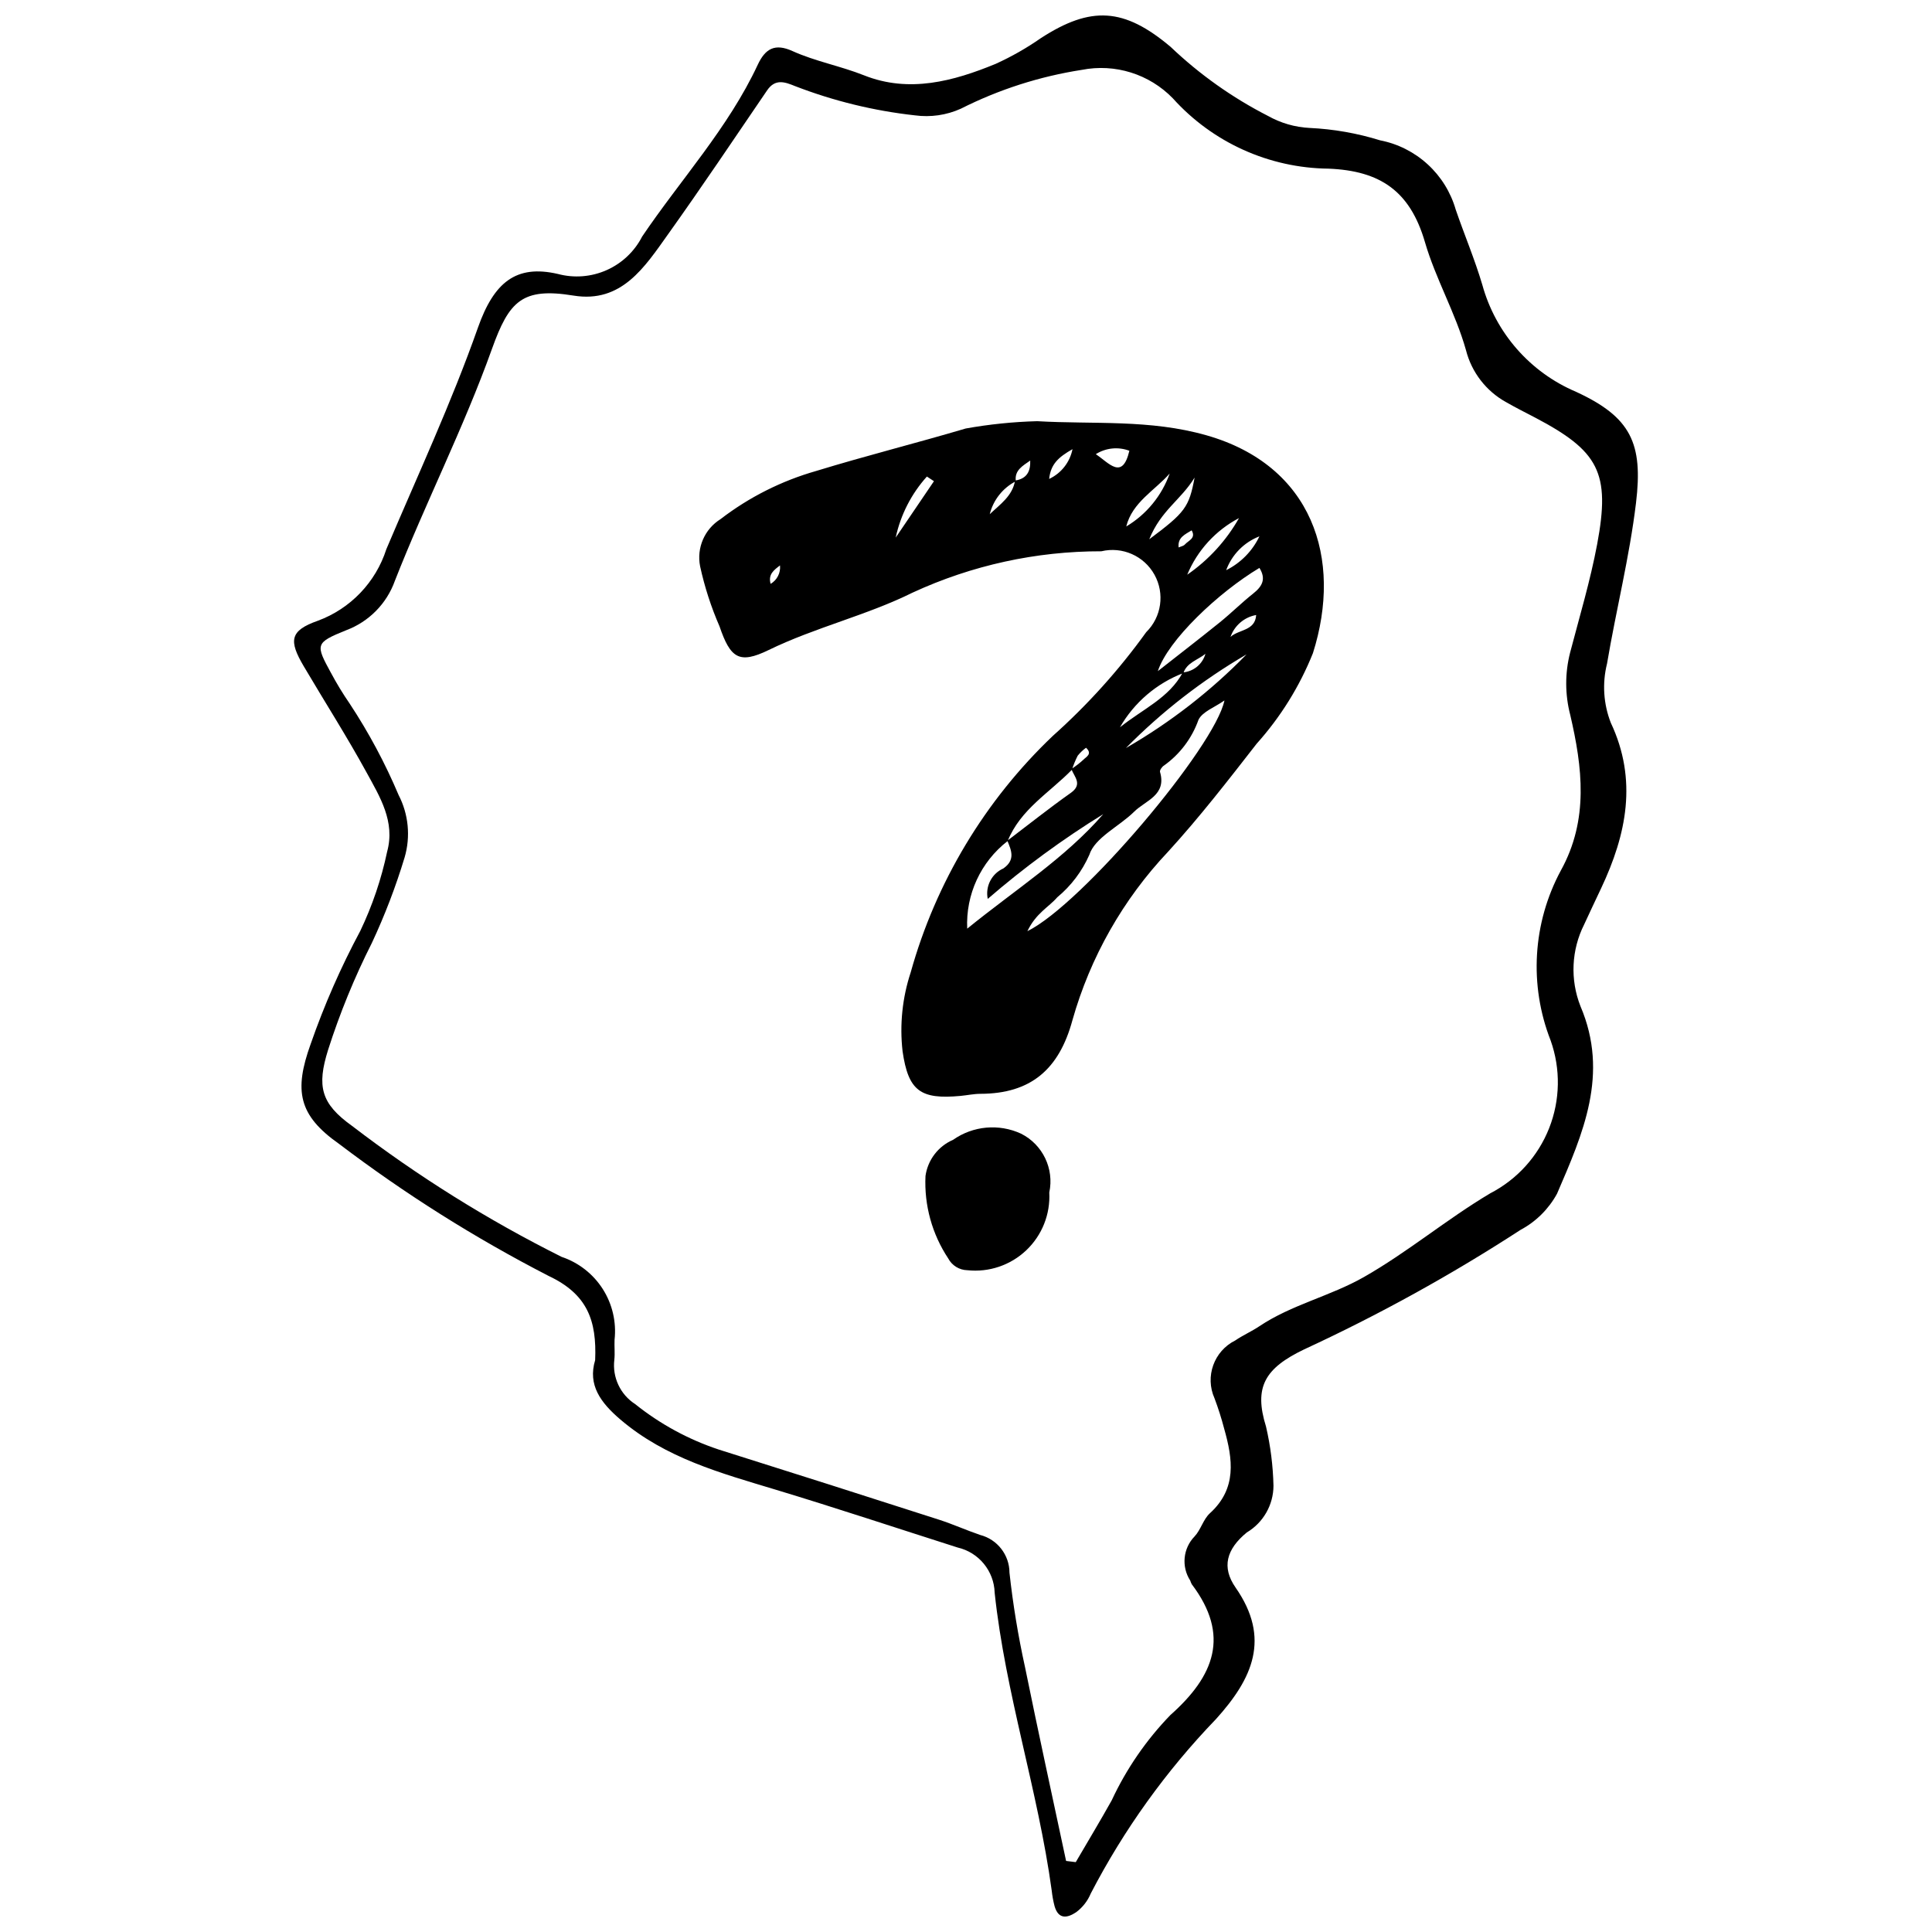
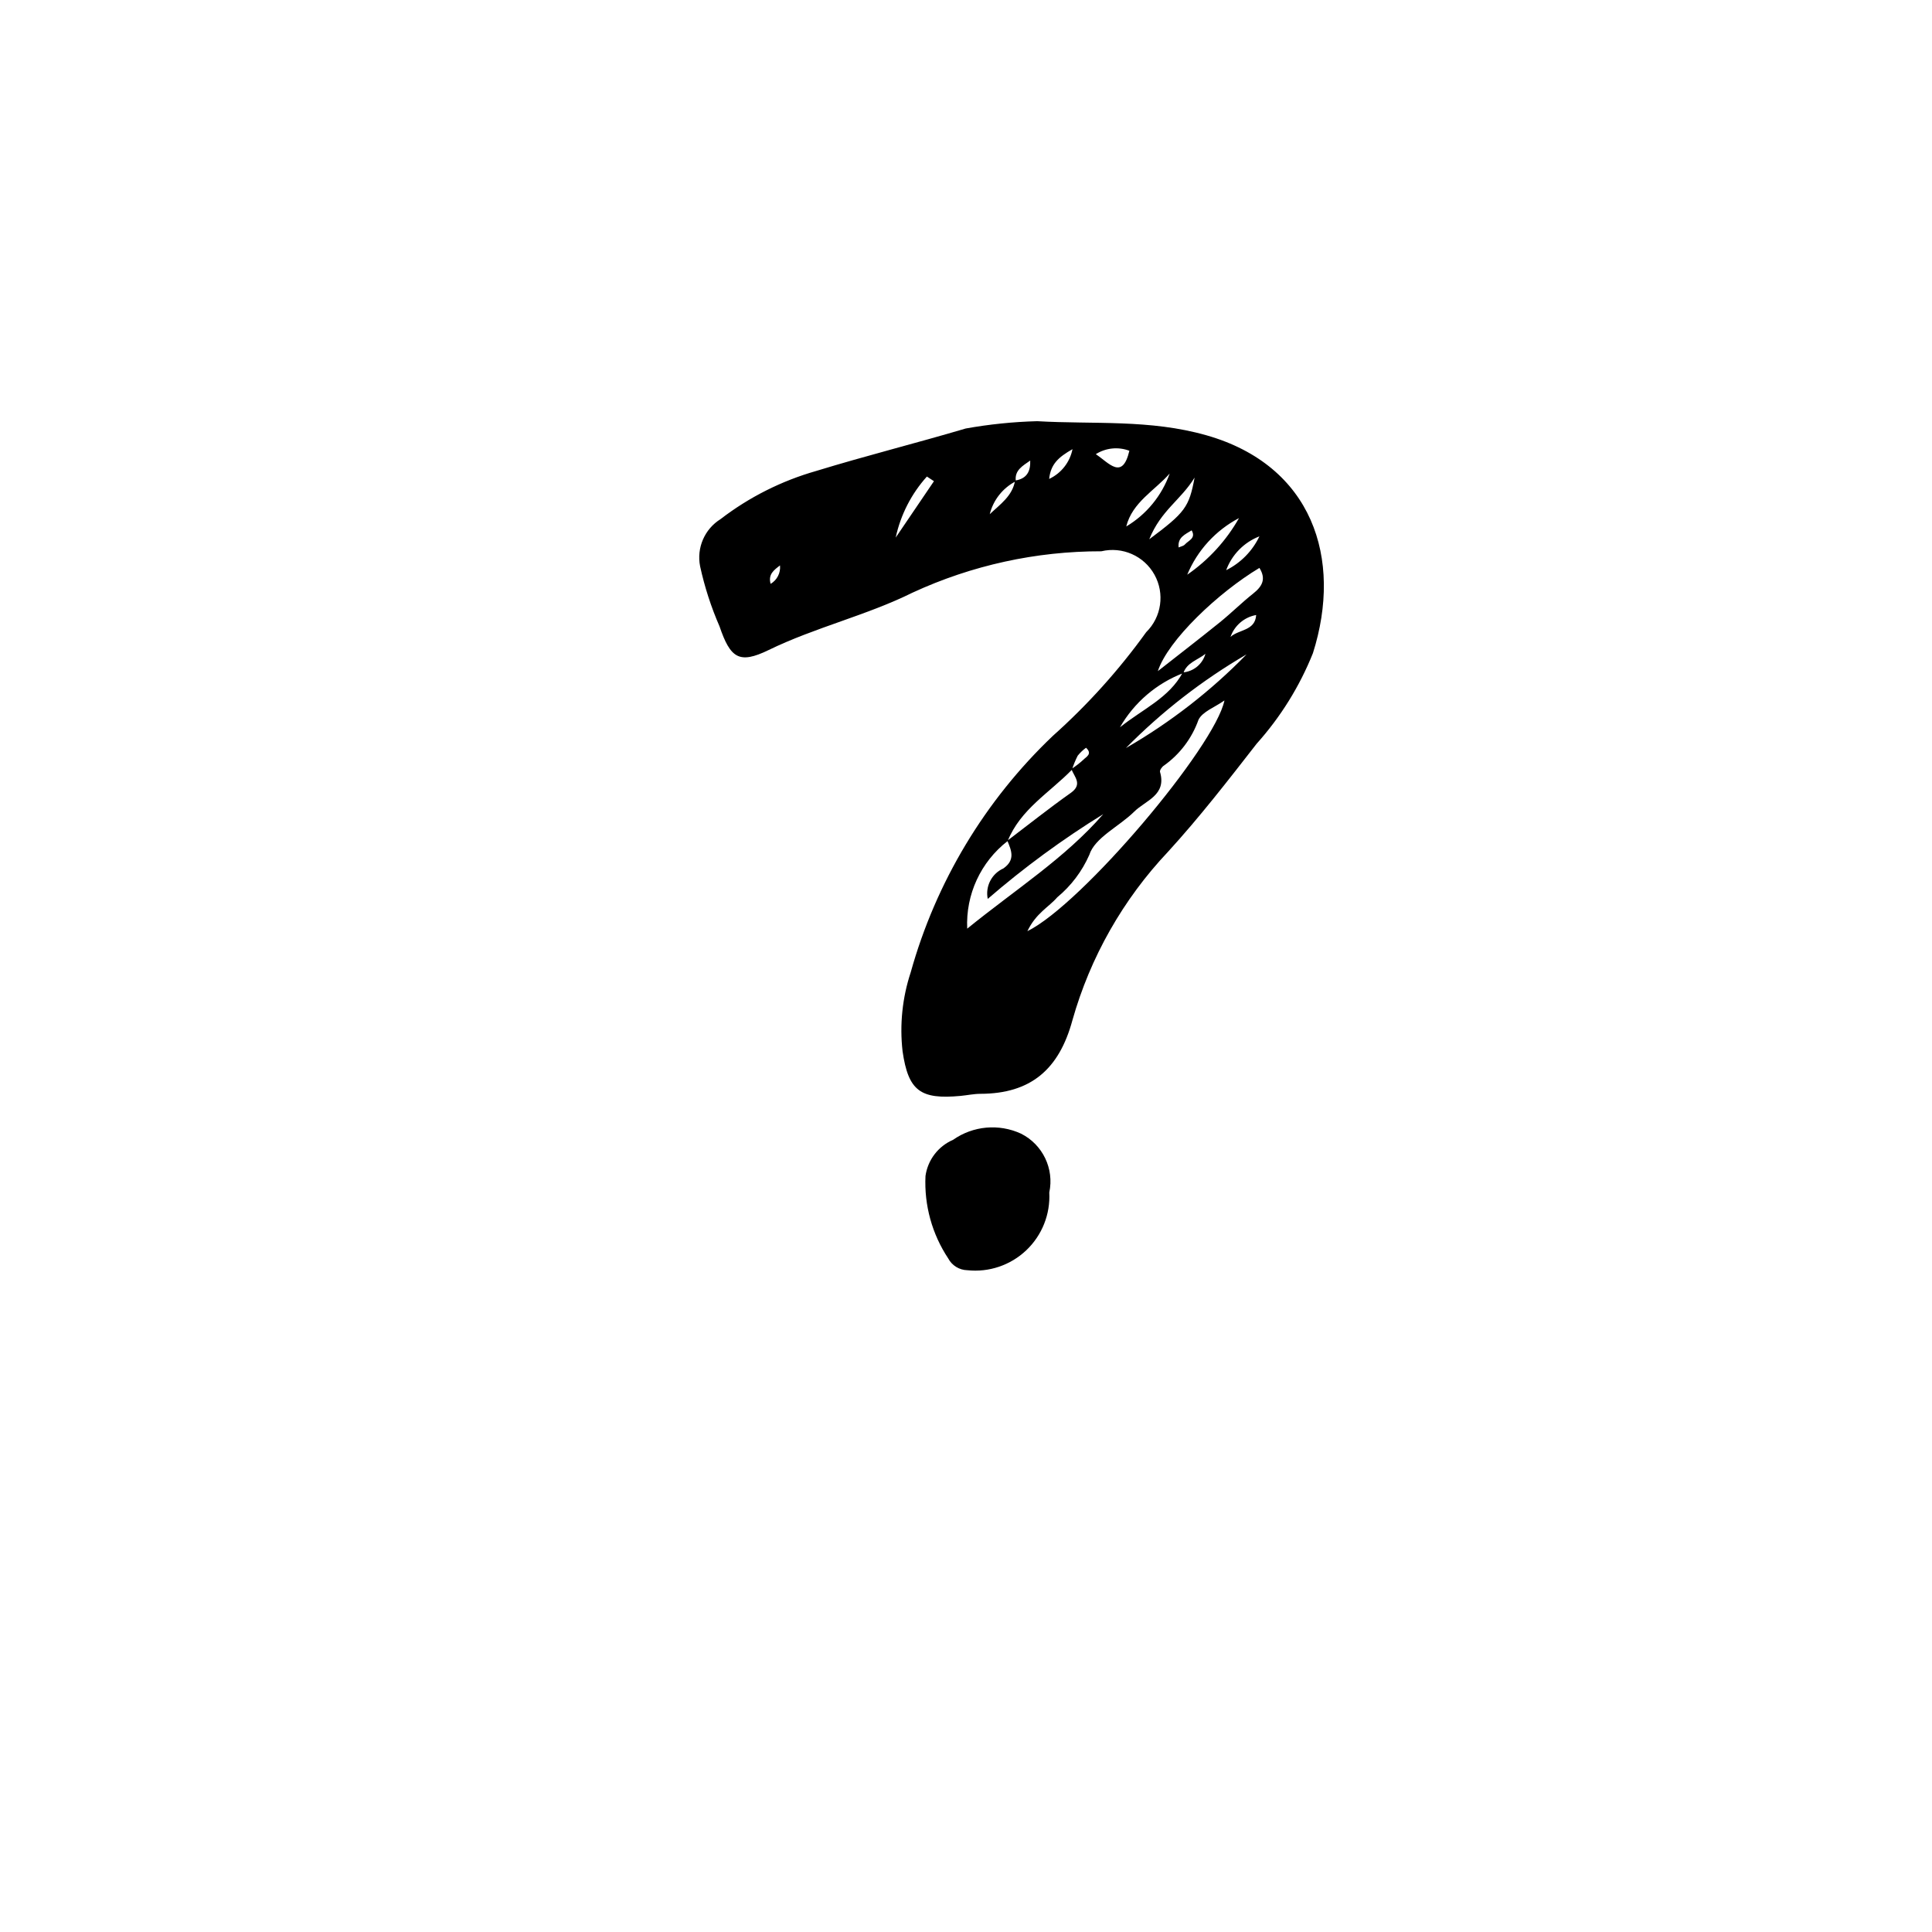
<svg xmlns="http://www.w3.org/2000/svg" width="800px" height="800px" version="1.1" viewBox="144 144 512 512">
  <defs>
    <clipPath id="a">
      <path d="m221 148.09h358v503.81h-358z" />
    </clipPath>
  </defs>
  <g clip-path="url(#a)">
-     <path d="m301.72 504.48c0.445-10.504-2.008-17.5-12.391-22.375v-0.004c-19.469-10.02-38.027-21.715-55.469-34.953-10.777-7.586-11.996-14.086-7.527-26.48 3.594-10.324 7.992-20.352 13.156-29.984 3.195-6.691 5.582-13.734 7.109-20.988 2.172-7.945-1.906-14.5-5.41-20.906-5.246-9.59-11.145-18.816-16.699-28.238-3.988-6.766-3.715-9.426 3.738-12.043 8.652-3.195 15.352-10.195 18.164-18.98 8.254-19.488 17.207-38.668 24.254-58.664 4.242-12.035 10.105-16.832 21.203-14.262h0.004c4.297 1.148 8.855 0.789 12.918-1.02 4.062-1.805 7.383-4.945 9.41-8.902 10.238-15.145 22.801-28.754 30.621-45.5 2.016-4.316 4.566-5.754 9.199-3.656 6.09 2.754 12.73 3.953 18.984 6.441 11.938 4.746 23.648 1.582 34.914-3.055v-0.004c4.176-1.895 8.172-4.168 11.93-6.793 13.27-8.598 22.051-8.109 34.41 2.316 7.668 7.305 16.348 13.461 25.777 18.281 3.379 1.902 7.156 3 11.031 3.195 6.348 0.297 12.633 1.398 18.703 3.285 4.711 0.918 9.07 3.121 12.605 6.363 3.535 3.238 6.109 7.394 7.43 12.004 2.293 6.668 5.055 13.188 7.051 19.938 3.516 12.738 12.66 23.172 24.824 28.332 14.621 6.734 17.793 13.707 15.902 29.449-1.73 14.387-5.293 28.41-7.691 42.656h-0.004c-1.285 5.188-0.93 10.648 1.02 15.625 7.125 15.137 4.172 29.562-2.559 43.824-1.504 3.191-3.019 6.375-4.492 9.582-3.406 6.758-3.769 14.648-0.996 21.688 7.68 18 0.656 33.777-6.211 49.699-2.223 4.066-5.578 7.394-9.664 9.578-18.336 11.914-37.504 22.496-57.352 31.672-10.398 4.988-13.379 9.977-10.102 20.457v0.004c1.195 5.144 1.855 10.402 1.977 15.688-0.023 5.074-2.707 9.77-7.07 12.367-5.43 4.457-6.707 9.242-2.981 14.59 9.402 13.496 4.508 24.148-5.203 34.891-13.223 13.727-24.398 29.293-33.176 46.215-0.816 1.965-2.148 3.668-3.856 4.938-2.352 1.574-4.68 1.961-5.715-1.555-0.359-1.367-0.613-2.758-0.766-4.16-3.637-26.598-12.285-52.238-15.125-78.961h0.004c-0.172-5.758-4.207-10.676-9.82-11.969-16.082-5.121-32.098-10.457-48.25-15.336-14.535-4.391-29.102-8.34-41.086-18.555-5.332-4.543-8.688-9.195-6.727-15.734zm124.81 132.69 2.559 0.316c3.18-5.453 6.445-10.859 9.523-16.371 3.887-8.344 9.141-15.984 15.543-22.602 11.645-10.336 15.93-21.113 5.672-34.676-0.164-0.312-0.301-0.637-0.406-0.977-2.391-3.688-1.91-8.543 1.156-11.691 1.656-1.773 2.305-4.547 4.066-6.148 7.215-6.566 6.051-14.359 3.777-22.402-0.711-2.727-1.566-5.414-2.559-8.051-2.578-5.754-0.156-12.516 5.488-15.328 2.031-1.391 4.328-2.387 6.375-3.758 8.578-5.75 18.797-7.965 27.719-13.047 11.676-6.648 21.965-15.344 33.48-22.188h-0.004c7.121-3.672 12.668-9.801 15.613-17.25 2.945-7.449 3.086-15.715 0.402-23.262-5.754-14.68-4.766-31.148 2.703-45.035 7.473-13.5 5.703-27.418 2.5-41.211v0.004c-1.414-5.422-1.43-11.109-0.043-16.539 2.5-9.547 5.352-19.035 7.168-28.715 3.559-18.977 0.477-24.719-16.637-33.672-2.5-1.309-5.023-2.574-7.465-3.977h-0.004c-5.305-2.926-9.164-7.922-10.656-13.793-2.766-9.848-8.055-18.93-10.871-28.621-3.953-13.605-11.922-18.922-25.531-19.48-15.766-0.16-30.742-6.922-41.285-18.641-6.246-6.434-15.324-9.27-24.121-7.539-11.168 1.73-21.992 5.207-32.078 10.301-3.805 1.711-8.02 2.316-12.152 1.754-10.875-1.199-21.547-3.805-31.75-7.746-2.738-1.113-5.262-2.039-7.422 1.129-8.695 12.762-17.301 25.594-26.27 38.164-6.141 8.605-12.262 18.297-25.012 16.219-13.621-2.219-17.09 1.449-21.633 14.133-7.496 20.938-17.609 40.777-25.727 61.453-2.16 6.043-6.867 10.828-12.875 13.086-8.297 3.348-8.172 3.773-4.047 11.34h0.004c1.496 2.801 3.148 5.516 4.949 8.129 5.047 7.66 9.387 15.766 12.957 24.211 2.637 5.098 3.207 11.012 1.598 16.52-2.348 7.766-5.254 15.352-8.691 22.699-4.609 9.117-8.484 18.59-11.594 28.32-3.019 9.637-1.93 14.223 6.32 20.129 17.379 13.316 35.984 24.945 55.57 34.73 4.496 1.508 8.34 4.508 10.895 8.508 2.551 3.996 3.656 8.75 3.133 13.461-0.082 1.762 0.129 3.547-0.059 5.293-0.566 4.648 1.574 9.211 5.508 11.746 6.613 5.301 14.121 9.383 22.168 12.055 19.48 6.133 38.938 12.328 58.379 18.59 3.688 1.188 7.234 2.797 10.906 4.043h-0.004c4.559 1.18 7.746 5.289 7.758 9.996 0.926 8.414 2.301 16.77 4.121 25.031 3.488 17.148 7.238 34.246 10.883 51.359z" />
-   </g>
+     </g>
  <path d="m418.87 255.62c14.965 0.867 29.84-0.543 44.863 3.742 27.996 7.981 36.184 32.57 28.207 57.73-3.527 8.812-8.578 16.934-14.914 24-7.574 9.734-15.16 19.52-23.469 28.613-11.93 12.621-20.625 27.941-25.352 44.652-3.535 13.062-11.055 19.488-24.395 19.516-1.746 0.004-3.492 0.387-5.242 0.551-10.66 0.996-13.855-1.316-15.379-11.828-0.801-7.039-0.066-14.172 2.152-20.902 6.672-23.914 19.695-45.578 37.684-62.691 9.219-8.23 17.512-17.441 24.73-27.473 4.066-4.008 4.961-10.234 2.191-15.227-2.769-4.992-8.523-7.531-14.078-6.207-17.27-0.027-34.336 3.711-50.016 10.953-12.203 6.051-25.758 9.184-38.168 15.223-7.801 3.797-10.125 2.156-13.004-6.281-2.234-5.125-3.957-10.453-5.144-15.914-0.973-4.891 1.184-9.867 5.414-12.504 7.57-5.82 16.176-10.148 25.359-12.766 13.125-4.019 26.453-7.352 39.617-11.25 6.258-1.121 12.59-1.77 18.941-1.938zm-5.664 15.914v0.004c-3.453 1.773-5.977 4.957-6.914 8.727 2.738-2.606 6.043-4.828 6.711-8.922 3.168-0.461 4.125-2.5 4.012-5.293-1.93 1.383-4.227 2.547-3.809 5.488zm44.402 50.832c-7.09 2.715-13.027 7.789-16.809 14.375 6.168-4.922 13.055-7.805 16.652-14.543 2.84-0.223 5.238-2.191 6.004-4.934-1.996 1.637-4.918 2.305-5.848 5.102zm-29.527 25.609c-5.922 6.082-13.672 10.52-17.039 18.906-7.144 5.531-11.148 14.199-10.719 23.223 12.812-10.41 25.871-18.641 36.051-30.352v0.004c-10.789 6.656-21.027 14.172-30.613 22.465-0.68-3.332 1.043-6.688 4.148-8.078 3.191-2.246 2.16-4.695 1.047-7.344 5.586-4.238 11.078-8.617 16.801-12.664 3.227-2.281 0.98-4.207 0.156-6.332l-0.004 0.004c1.133-0.734 2.207-1.562 3.203-2.477 0.711-0.754 2.488-1.504 0.699-3.168-0.828 0.602-1.57 1.309-2.211 2.109-0.605 1.191-1.113 2.43-1.52 3.703zm-11.816 42.801c14.5-7.137 49.711-48.863 52.227-61.148-2.559 1.82-5.844 2.957-6.898 5.156l0.004 0.004c-1.734 4.871-4.922 9.094-9.137 12.094-0.523 0.312-1.172 1.25-1.043 1.688 1.805 6.188-3.859 7.566-6.84 10.523-3.977 3.945-10.449 6.863-11.906 11.473-1.918 4.348-4.824 8.191-8.484 11.223-2.258 2.621-5.633 4.184-7.922 8.988zm34.578-68.918c5.492-4.316 11.027-8.578 16.461-12.965 3-2.422 5.742-5.168 8.762-7.559 2.434-1.93 3.539-3.856 1.695-6.832-10.914 6.531-24.258 19.176-26.918 27.355zm23.504-4.438c-11.707 6.824-22.457 15.168-31.969 24.82 11.746-6.766 22.504-15.117 31.969-24.82zm-15.719-21.117c5.652-3.898 10.344-9.027 13.723-15.004-6.188 3.246-11.039 8.555-13.723 15.004zm-4.648-26.82c-3.973 4.527-9.898 7.609-11.512 14.039 5.352-3.195 9.426-8.16 11.512-14.039zm-72.609 16.98c3.379-4.981 6.758-9.961 10.137-14.941l-1.871-1.234-0.004 0.004c-4.117 4.578-6.965 10.156-8.266 16.176zm67.191 0.449c9.52-7.098 10.551-8.488 12.016-16.344-3.668 5.981-8.91 8.66-12.016 16.348zm-14.164-22.551c3.566 2.391 7.027 6.977 8.898-0.902-2.941-1.113-6.238-0.781-8.898 0.902zm43.359 21.781v-0.004c-4.086 1.586-7.297 4.852-8.809 8.969 3.856-1.922 6.957-5.078 8.809-8.969zm-7.66 26.645c2.203-2.008 6.539-1.57 6.801-5.797v-0.004c-3.144 0.566-5.742 2.781-6.801 5.797zm-41.871-49.754c-3.758 2.141-5.773 3.977-6.191 7.891l0.004-0.004c3.199-1.496 5.496-4.426 6.188-7.891zm28.121 26.047c0.59-0.266 1.297-0.371 1.656-0.785 0.934-1.059 3.019-1.641 1.793-3.746-1.695 1.066-3.758 1.852-3.449 4.527zm-105.64 4.762c-1.594 1.23-3.188 2.324-2.488 4.891 1.715-1.004 2.688-2.914 2.492-4.891z" />
  <path d="m422.07 460.02c0.309 5.754-1.918 11.352-6.098 15.316-4.176 3.965-9.883 5.898-15.609 5.285-2.137-0.043-4.082-1.242-5.082-3.133-4.277-6.449-6.387-14.098-6.019-21.832 0.594-4.254 3.367-7.891 7.309-9.59 5.281-3.715 12.137-4.34 18-1.641 5.758 2.887 8.84 9.297 7.5 15.594z" />
</svg>